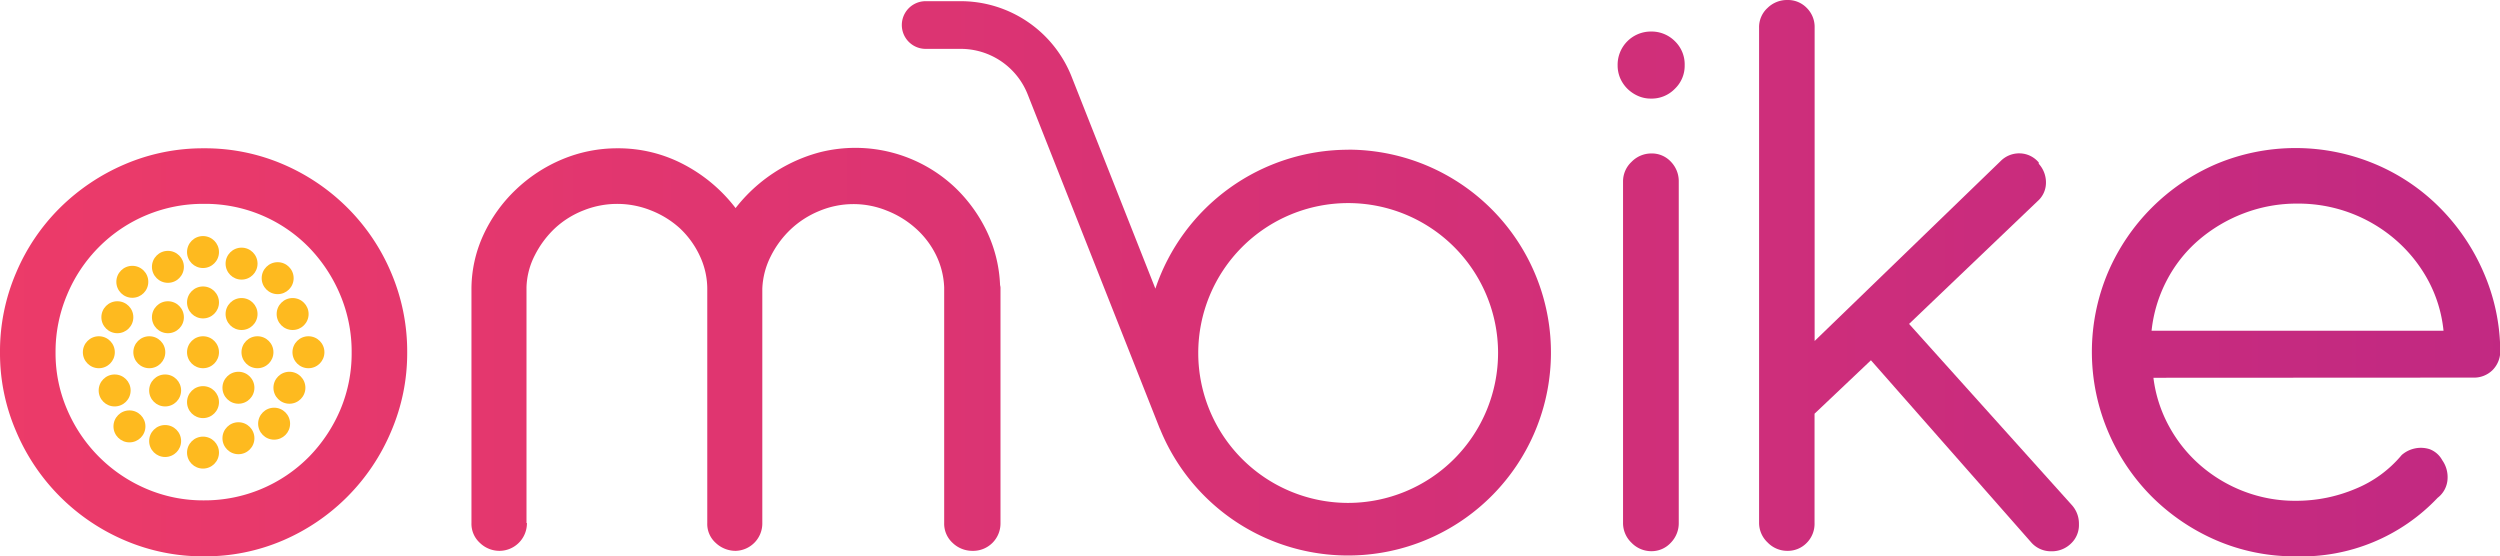
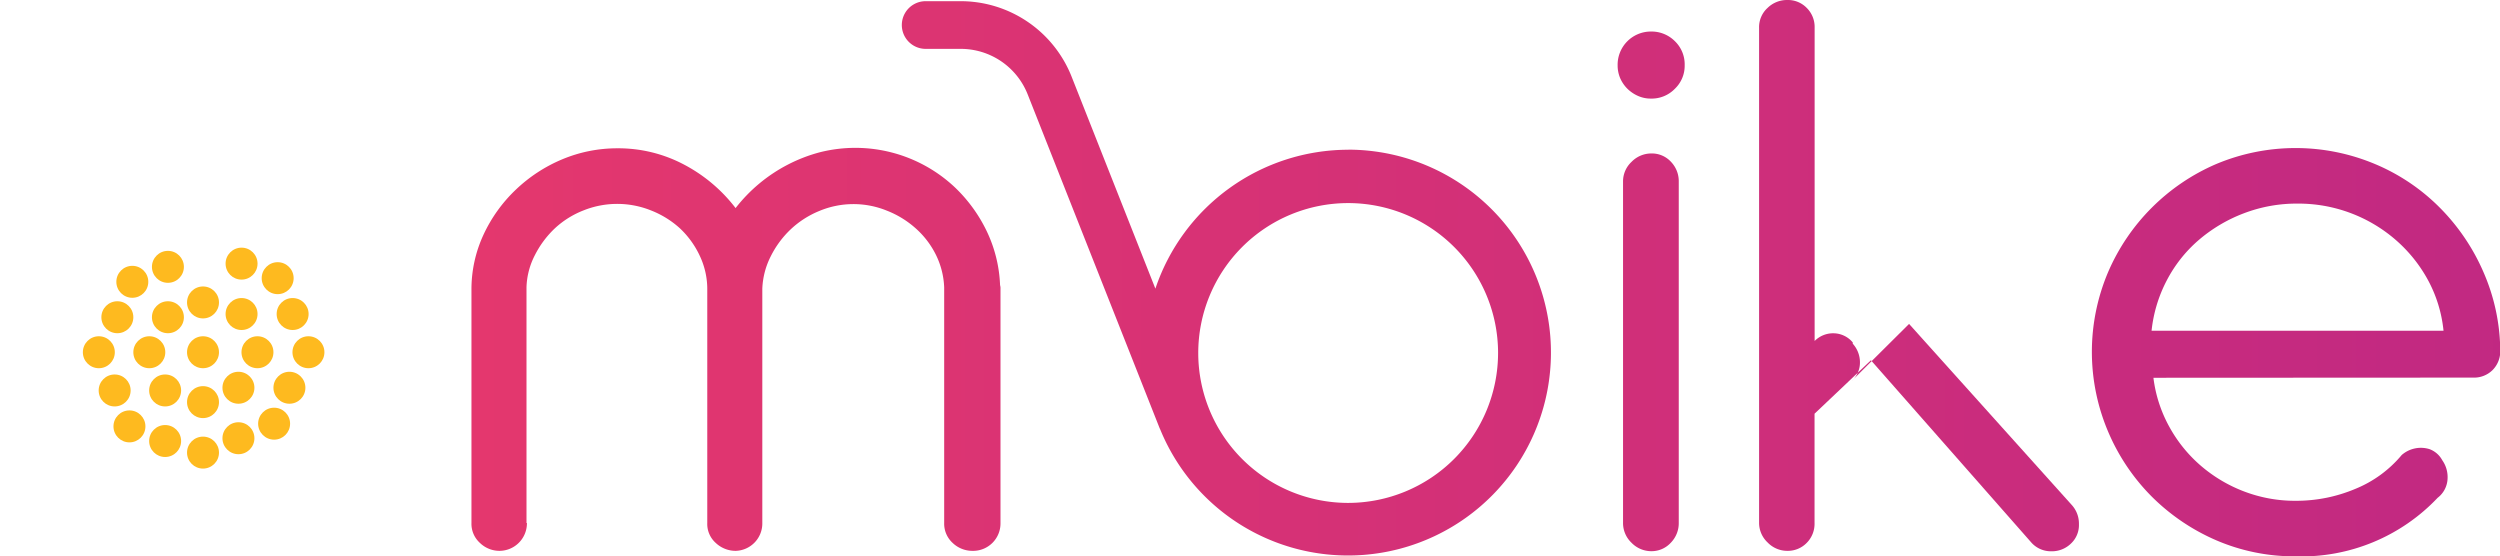
<svg xmlns="http://www.w3.org/2000/svg" xmlns:xlink="http://www.w3.org/1999/xlink" viewBox="0 0 295.68 65.8">
  <defs>
    <style>.cls-1{fill:url(#Nueva_muestra_de_degradado_1);}.cls-2{fill:url(#Nueva_muestra_de_degradado_1-2);}.cls-3{fill:url(#Nueva_muestra_de_degradado_1-3);}.cls-4{fill:url(#Nueva_muestra_de_degradado_1-4);}.cls-5{fill:url(#Nueva_muestra_de_degradado_1-6);}.cls-6{fill:#feba1f;}</style>
    <linearGradient gradientUnits="userSpaceOnUse" y2="41.67" x2="-21.48" y1="41.67" x1="319.25" id="Nueva_muestra_de_degradado_1">
      <stop stop-color="#be2784" offset="0" />
      <stop stop-color="#ef3c67" offset="1" />
    </linearGradient>
    <linearGradient xlink:href="#Nueva_muestra_de_degradado_1" y2="41.34" x2="-21.48" y1="41.34" x1="319.25" id="Nueva_muestra_de_degradado_1-2" />
    <linearGradient xlink:href="#Nueva_muestra_de_degradado_1" y2="34.44" x2="-21.48" y1="34.44" x1="319.25" id="Nueva_muestra_de_degradado_1-3" />
    <linearGradient xlink:href="#Nueva_muestra_de_degradado_1" y2="32.6" x2="-21.48" y1="32.6" x1="319.25" id="Nueva_muestra_de_degradado_1-4" />
    <linearGradient xlink:href="#Nueva_muestra_de_degradado_1" y2="32.98" x2="-21.48" y1="32.98" x1="319.25" id="Nueva_muestra_de_degradado_1-6" />
  </defs>
  <title>Recurso 6-obk-</title>
  <g data-name="Capa 2" id="Capa_2">
    <g id="GUIAS">
-       <path d="M0,41.69a23.56,23.56,0,0,1,1.9-9.42,23.92,23.92,0,0,1,5.18-7.68,24.65,24.65,0,0,1,7.68-5.16,23.43,23.43,0,0,1,9.35-1.89,23.35,23.35,0,0,1,9.37,1.89,24.31,24.31,0,0,1,7.63,5.16,24,24,0,0,1,5.16,7.68,23.73,23.73,0,0,1,1.89,9.42A23.39,23.39,0,0,1,46.27,51,24.25,24.25,0,0,1,33.48,63.91a23.35,23.35,0,0,1-9.37,1.89,23.43,23.43,0,0,1-9.35-1.89A24.25,24.25,0,0,1,1.9,51,23.23,23.23,0,0,1,0,41.69Zm6.57,0a16.8,16.8,0,0,0,1.37,6.75,17.71,17.71,0,0,0,9.32,9.35,17,17,0,0,0,6.85,1.39A17.35,17.35,0,0,0,36.57,54a18,18,0,0,0,3.69-5.56,17.11,17.11,0,0,0,1.33-6.75,17.29,17.29,0,0,0-1.36-6.84,18.11,18.11,0,0,0-3.71-5.61,17.16,17.16,0,0,0-12.41-5.13,17.34,17.34,0,0,0-12.43,5.13,17.51,17.51,0,0,0-3.74,5.61A17.3,17.3,0,0,0,6.57,41.69Z" class="cls-1" />
      <path d="M62.32,61.86a3.26,3.26,0,0,1-3.24,3.29,3.32,3.32,0,0,1-2.32-.94,3.05,3.05,0,0,1-1-2.35V34.27a15.33,15.33,0,0,1,1.42-6.5A17.48,17.48,0,0,1,61,22.44a18,18,0,0,1,5.48-3.59A16.8,16.8,0,0,1,73,17.54a16.62,16.62,0,0,1,7.93,1.94A18.54,18.54,0,0,1,87,24.61a18.72,18.72,0,0,1,6.16-5.13A18.52,18.52,0,0,1,97,18a17.17,17.17,0,0,1,16,4.22,17.82,17.82,0,0,1,3.72,5.16,16.22,16.22,0,0,1,1.56,6.34,1.35,1.35,0,0,1,.05.46V61.86A3.24,3.24,0,0,1,115,65.15a3.36,3.36,0,0,1-2.33-.94,3.08,3.08,0,0,1-1-2.35V34a9.51,9.51,0,0,0-1-3.91,10.33,10.33,0,0,0-2.4-3.11,11.27,11.27,0,0,0-3.39-2.07,10.46,10.46,0,0,0-8,.05,11,11,0,0,0-3.37,2.17,11.42,11.42,0,0,0-2.35,3.18,9.23,9.23,0,0,0-1,3.84V61.86A3.24,3.24,0,0,1,87,65.15a3.42,3.42,0,0,1-2.35-.94,3,3,0,0,1-1-2.35V34.27a9.17,9.17,0,0,0-.88-4A10.57,10.57,0,0,0,80.41,27,11.05,11.05,0,0,0,77,24.89a10.72,10.72,0,0,0-8,0A10.68,10.68,0,0,0,65.63,27a11.51,11.51,0,0,0-2.36,3.16,8.83,8.83,0,0,0-1,3.81V61.86Z" class="cls-2" />
      <path d="M191.32,7.73a3.93,3.93,0,0,1,3.94-4,3.89,3.89,0,0,1,2.83,1.14,3.81,3.81,0,0,1,1.16,2.85,3.76,3.76,0,0,1-1.16,2.78,3.82,3.82,0,0,1-2.83,1.16,3.7,3.7,0,0,1-1.54-.32,4.2,4.2,0,0,1-1.26-.86,4.06,4.06,0,0,1-.84-1.24A3.85,3.85,0,0,1,191.32,7.73Zm7.23,54.08a3.31,3.31,0,0,1-.94,2.38,3.08,3.08,0,0,1-2.3,1,3.26,3.26,0,0,1-2.35-1,3.22,3.22,0,0,1-1-2.38V21.48a3.16,3.16,0,0,1,1-2.33,3.26,3.26,0,0,1,2.35-1,3.07,3.07,0,0,1,2.33,1,3.3,3.3,0,0,1,.91,2.33Z" class="cls-3" />
-       <path d="M225.79,38.31,245,59.69a3.27,3.27,0,0,1,.88,2.3,3,3,0,0,1-1,2.35,3.21,3.21,0,0,1-2.28.86,3.09,3.09,0,0,1-2.32-1l-19-21.59-6.67,6.32V61.86a3.2,3.2,0,0,1-.93,2.35,3.11,3.11,0,0,1-2.25.94,3.24,3.24,0,0,1-2.38-1,3.18,3.18,0,0,1-1-2.33V3.28a3.07,3.07,0,0,1,1-2.34A3.28,3.28,0,0,1,211.39,0a3.1,3.1,0,0,1,2.3.94,3.17,3.17,0,0,1,.93,2.34V40.33l22-21.28a3.07,3.07,0,0,1,2.3-.91,3,3,0,0,1,2.2,1.07.21.21,0,0,1,0,.15,3.28,3.28,0,0,1,.86,2.25,2.9,2.9,0,0,1-1,2.19Z" class="cls-4" />
+       <path d="M225.79,38.31,245,59.69a3.27,3.27,0,0,1,.88,2.3,3,3,0,0,1-1,2.35,3.21,3.21,0,0,1-2.28.86,3.09,3.09,0,0,1-2.32-1l-19-21.59-6.67,6.32V61.86a3.2,3.2,0,0,1-.93,2.35,3.11,3.11,0,0,1-2.25.94,3.24,3.24,0,0,1-2.38-1,3.18,3.18,0,0,1-1-2.33V3.28a3.07,3.07,0,0,1,1-2.34A3.28,3.28,0,0,1,211.39,0a3.1,3.1,0,0,1,2.3.94,3.17,3.17,0,0,1,.93,2.34V40.33a3.07,3.07,0,0,1,2.3-.91,3,3,0,0,1,2.2,1.07.21.21,0,0,1,0,.15,3.28,3.28,0,0,1,.86,2.25,2.9,2.9,0,0,1-1,2.19Z" class="cls-4" />
      <path d="M254.69,44.68a16,16,0,0,0,1.87,5.78,16.62,16.62,0,0,0,3.71,4.6,17.22,17.22,0,0,0,5.13,3.06,16.87,16.87,0,0,0,6.12,1.11,18,18,0,0,0,7.05-1.41,14,14,0,0,0,5.48-4,3.44,3.44,0,0,1,3.29-.7,2.82,2.82,0,0,1,1.51,1.31,3.46,3.46,0,0,1,.63,2.17,3,3,0,0,1-1.18,2.28,22.18,22.18,0,0,1-16.78,6.92,23.4,23.4,0,0,1-9.38-1.89,24.63,24.63,0,0,1-7.65-5.18A24.3,24.3,0,0,1,249.31,51a24.13,24.13,0,0,1,0-18.77,24.41,24.41,0,0,1,12.83-12.84,24.27,24.27,0,0,1,18.73,0,23.71,23.71,0,0,1,7.65,5.13,24.73,24.73,0,0,1,5.19,7.63,23.62,23.62,0,0,1,2,9.32,3.15,3.15,0,0,1-.89,2.28,3.1,3.1,0,0,1-2.3.91ZM289,39.12a15.89,15.89,0,0,0-1.84-6,17.08,17.08,0,0,0-3.82-4.75,17.55,17.55,0,0,0-11.62-4.29,17.49,17.49,0,0,0-6.37,1.16A18,18,0,0,0,260,28.43a16.1,16.1,0,0,0-3.74,4.75,16.54,16.54,0,0,0-1.79,5.94Z" class="cls-1" />
      <path d="M159.46,17.71a24.09,24.09,0,0,0-22.81,16.43l-9.88-25a14.12,14.12,0,0,0-13.21-9h-4.08a2.82,2.82,0,1,0,0,5.64h4.08a8.51,8.51,0,0,1,8,5.42l15.59,39.44.06.12a24,24,0,1,0,22.29-33.06Zm0,41.77a17.73,17.73,0,1,1,17.72-17.73A17.75,17.75,0,0,1,159.46,59.48Z" class="cls-5" />
      <circle r="1.89" cy="41.66" cx="24.01" class="cls-6" />
      <circle r="1.89" cy="47.56" cx="24.01" class="cls-6" />
      <circle r="1.89" cy="41.66" cx="17.66" class="cls-6" />
      <circle r="1.89" cy="41.66" cx="30.45" class="cls-6" />
      <circle r="1.89" cy="35.77" cx="24.01" class="cls-6" />
      <circle r="1.89" cy="45.86" cx="28.2" class="cls-6" />
      <circle r="1.89" cy="46.18" cx="19.53" class="cls-6" />
      <circle r="1.89" cy="53.53" cx="24.01" class="cls-6" />
      <circle r="1.89" cy="51.83" cx="28.2" class="cls-6" />
      <circle r="1.89" cy="52.16" cx="19.53" class="cls-6" />
      <circle r="1.89" cy="37.14" cx="28.57" class="cls-6" />
      <circle r="1.89" cy="41.66" cx="36.48" class="cls-6" />
      <circle r="1.89" cy="45.86" cx="34.23" class="cls-6" />
      <circle r="1.89" cy="37.14" cx="34.61" class="cls-6" />
      <circle r="1.89" cy="37.52" cx="19.86" class="cls-6" />
      <circle r="1.89" cy="41.66" cx="11.69" class="cls-6" />
      <circle r="1.89" cy="46.18" cx="13.56" class="cls-6" />
      <circle r="1.89" cy="37.52" cx="13.88" class="cls-6" />
-       <circle r="1.89" cy="29.81" cx="24.01" class="cls-6" />
      <circle r="1.89" cy="31.18" cx="28.57" class="cls-6" />
      <circle r="1.89" cy="31.56" cx="19.86" class="cls-6" />
      <circle r="1.89" cy="50.11" cx="32.42" class="cls-6" />
      <circle r="1.89" cy="32.9" cx="32.84" class="cls-6" />
      <circle r="1.89" cy="50.43" cx="15.31" class="cls-6" />
      <circle r="1.89" cy="33.33" cx="15.65" class="cls-6" />
    </g>
  </g>
</svg>